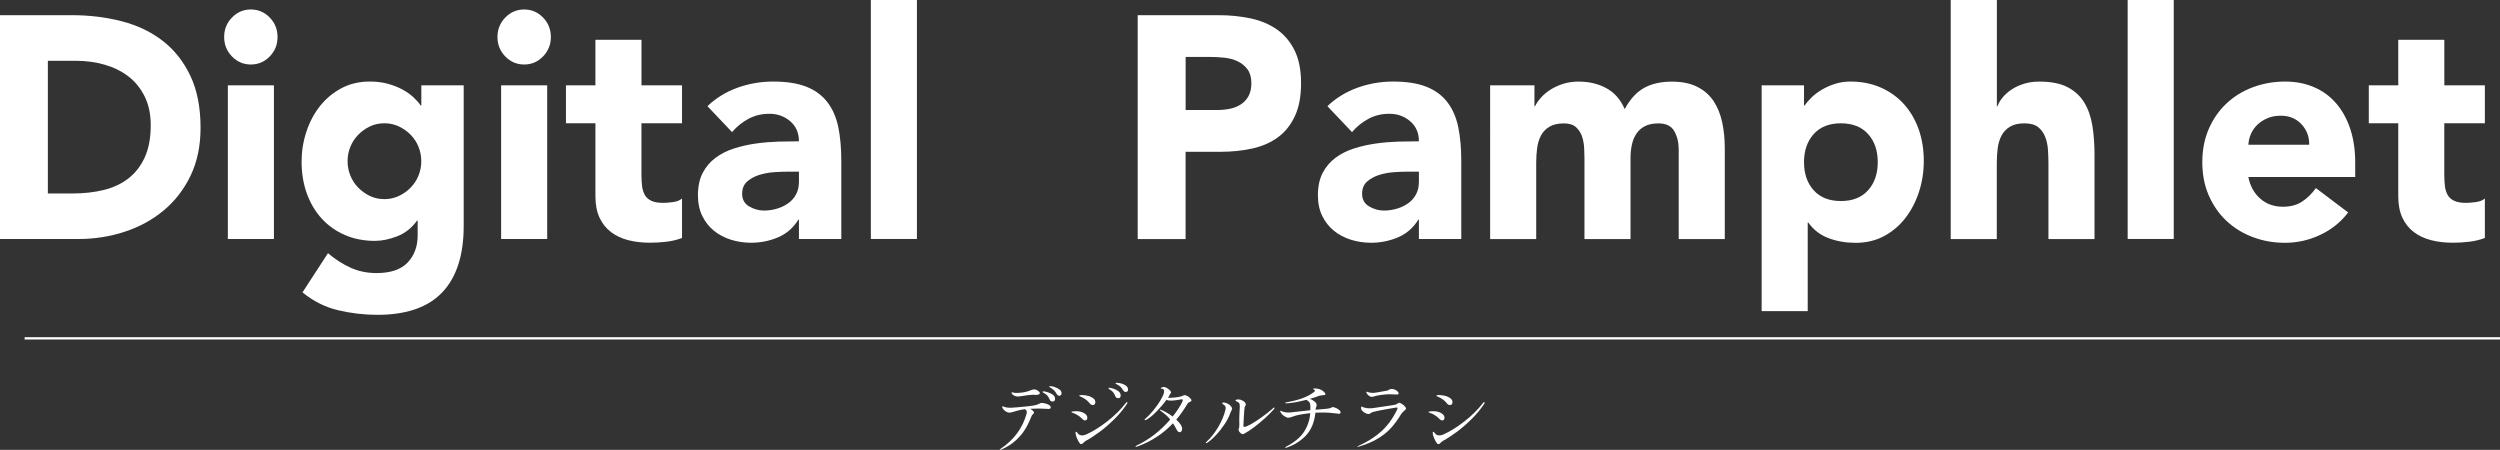
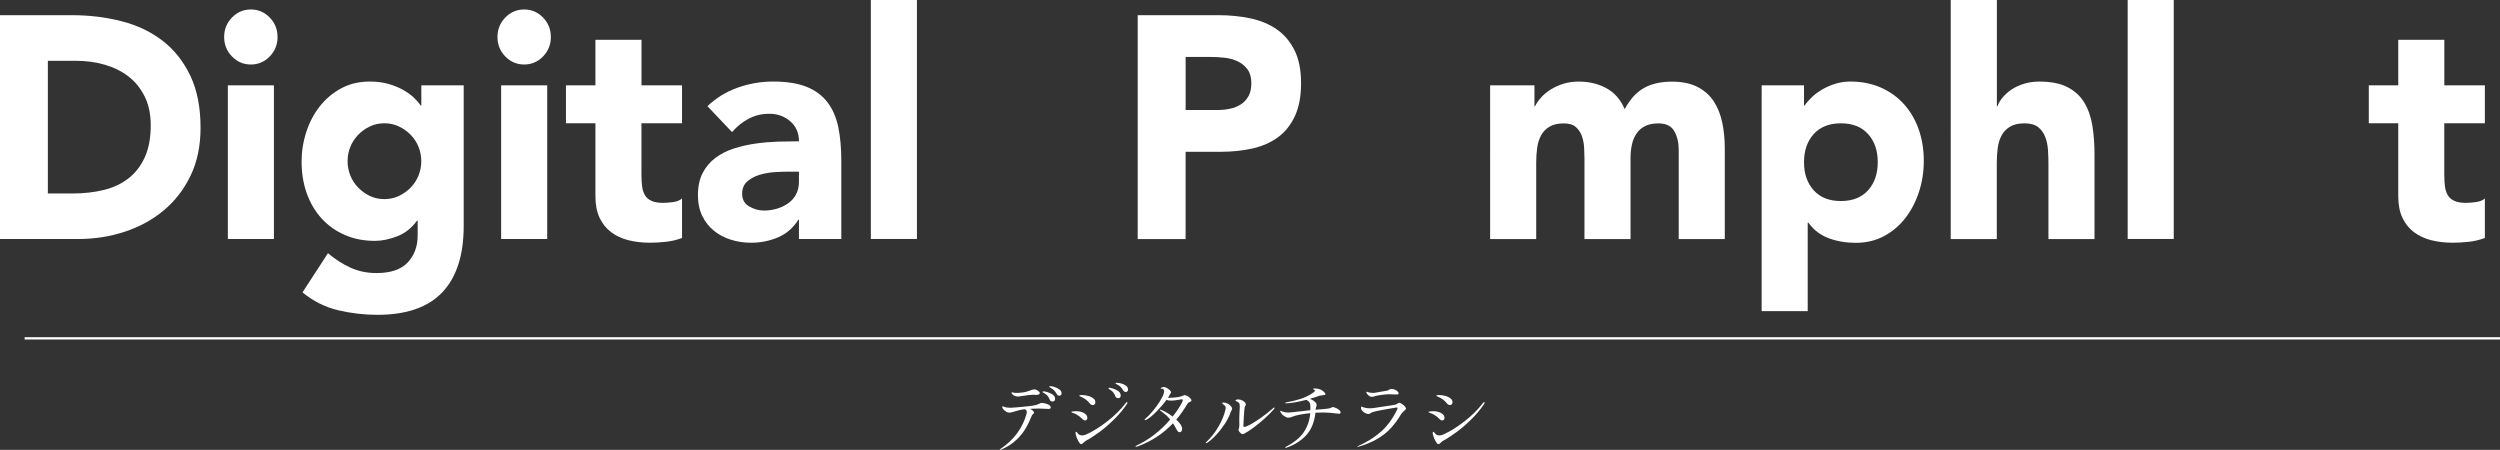
<svg xmlns="http://www.w3.org/2000/svg" id="_レイヤー_2" viewBox="0 0 614.31 110.54">
  <rect x="0" y="0" width="614.31" height="110.54" fill="#333333" stroke="none" />
  <defs>
    <style>.cls-1{fill:none;stroke:#fff;stroke-miterlimit:10;stroke-width:.57px;}.cls-2{fill:#fff;stroke-width:0px;}</style>
  </defs>
  <g id="Design">
    <path class="cls-2" d="M256.87,99.15c.36.09.67.21.93.38.26.16.39.35.39.56,0,.15-.05.25-.14.31-.09.06-.23.09-.43.09l-.68-.04c-.91-.04-1.48-.06-1.7-.06-.72,0-1.42.02-2.1.06.27.15.49.31.67.48.18.18.27.34.27.48,0,.06-.02.12-.07.18s-.1.12-.16.16c-.03.02-.07.07-.15.14s-.13.15-.17.25c-.48,1.21-1,2.3-1.59,3.27-.58.98-1.36,1.9-2.32,2.79-.96.88-2.15,1.64-3.55,2.26-.11.05-.2.07-.27.07s-.11-.02-.11-.06c0-.05.08-.13.26-.24,3.22-2.18,5.32-5.04,6.31-8.57.04-.17.05-.32.05-.44,0-.15-.04-.28-.13-.39-.09-.12-.2-.21-.33-.28-.95.11-1.83.31-2.65.59-.54.17-.94.26-1.21.26-.23,0-.48-.08-.76-.25s-.51-.36-.69-.59c-.19-.23-.28-.42-.28-.57,0-.1.04-.15.11-.15.04,0,.11.02.23.06.12.04.2.08.26.1.16.06.38.11.67.15.29.04.56.05.83.05.28-.01.83-.05,1.65-.12.82-.07,1.68-.15,2.58-.25.9-.1,1.52-.19,1.87-.29.48-.13.83-.27,1.08-.42.06-.04.12-.06.16-.08.05-.02.12-.03.22-.03.27,0,.58.04.94.13ZM249.37,97.29c-.26-.1-.45-.23-.58-.38-.16-.19-.24-.33-.24-.4s.04-.11.13-.11c.06,0,.14.01.24.04s.19.05.27.07c.12.02.27.04.44.04.34,0,.58,0,.73-.02.65-.04,1.18-.11,1.59-.21.42-.1.83-.23,1.24-.39.04-.01.16-.05.37-.13s.4-.11.57-.11c.3,0,.61.1.92.31.3.21.46.41.46.6,0,.13-.08.24-.25.32-.17.08-.39.12-.69.12l-.68-.04c-.55,0-1.46.1-2.72.31-.54.09-.85.13-.95.13-.3,0-.58-.05-.84-.15ZM257.34,96.35c.46.12.9.32,1.31.59s.61.64.61,1.09c0,.21-.06.36-.18.47s-.27.16-.44.16c-.35,0-.59-.16-.71-.48-.13-.34-.3-.64-.5-.89-.2-.25-.47-.47-.8-.65-.04-.02-.1-.06-.19-.1-.09-.04-.16-.08-.2-.13-.04-.04-.06-.08-.06-.12,0-.09.08-.13.24-.13s.47.06.93.18ZM259.14,95.11c.44.13.84.33,1.19.59.35.26.52.58.52.94,0,.21-.06.36-.18.46-.12.1-.25.15-.38.15-.26,0-.48-.16-.66-.48-.18-.32-.36-.57-.54-.77-.18-.19-.42-.39-.72-.59-.08-.06-.17-.11-.26-.15-.09-.04-.16-.08-.21-.12-.06-.04-.08-.08-.08-.12,0-.08.09-.13.26-.13.27,0,.62.07,1.07.2Z" />
    <path class="cls-2" d="M266.31,103.23c-.12-.06-.21-.13-.28-.2-.29-.3-.53-.52-.71-.66s-.42-.29-.7-.46c-.29-.17-.55-.3-.78-.37s-.37-.13-.43-.16c-.1-.04-.15-.08-.15-.13,0-.07.13-.12.39-.16.26-.03.52-.05.76-.05.73,0,1.38.15,1.94.45s.84.7.84,1.22c0,.16-.05.3-.15.42-.1.12-.23.18-.4.18-.11,0-.22-.03-.34-.09ZM265.29,108.88c-.24-.3-.47-.73-.69-1.28s-.32-.94-.32-1.19c0-.21.06-.31.18-.31.05,0,.12.06.2.16.08.11.17.22.26.33.24.27.58.4,1,.4.34,0,.68-.08,1.01-.24,1.63-.74,3.35-1.81,5.15-3.21,1.8-1.4,3.31-2.89,4.54-4.49.11-.16.21-.24.31-.24.07,0,.11.04.11.11,0,.1-.04.21-.13.35-.88,1.32-1.93,2.58-3.15,3.78s-2.43,2.25-3.65,3.14-2.29,1.59-3.25,2.1c-.12.06-.32.21-.58.46-.13.13-.24.23-.33.29-.09.06-.17.09-.26.09-.15,0-.29-.08-.42-.26ZM268.18,99.46c-.13-.06-.23-.13-.29-.22-.32-.38-.59-.66-.81-.85-.23-.19-.5-.38-.83-.58-.17-.1-.34-.18-.5-.25-.17-.07-.28-.12-.34-.16-.01,0-.05-.02-.11-.05-.06-.03-.09-.07-.09-.12,0-.11.21-.16.62-.16.49,0,.99.07,1.51.2.52.13.95.34,1.3.6.35.27.52.59.52.95,0,.19-.05.36-.16.5-.1.14-.25.21-.43.21-.12,0-.25-.03-.38-.09ZM274.36,97.74c-.15-.08-.25-.21-.31-.39-.13-.35-.29-.66-.48-.9-.19-.25-.44-.47-.76-.67-.02-.01-.08-.05-.17-.1-.09-.06-.16-.1-.2-.15-.04-.04-.06-.08-.06-.12,0-.08.08-.13.24-.13.13,0,.43.07.89.2s.88.34,1.28.63c.4.29.59.65.59,1.09,0,.22-.06.38-.17.49-.12.11-.26.16-.43.16-.12,0-.26-.04-.4-.12ZM275.97,95.88c-.2-.33-.38-.58-.56-.77-.18-.18-.42-.37-.74-.55-.09-.05-.17-.09-.26-.13-.09-.04-.16-.08-.22-.12-.06-.04-.09-.08-.09-.12,0-.08.1-.13.31-.13.3,0,.68.06,1.12.17.44.12.83.3,1.16.55.33.25.5.57.5.96,0,.2-.06.34-.18.44-.12.1-.25.15-.38.15-.24,0-.46-.15-.66-.46Z" />
    <path class="cls-2" d="M291.8,97.32c.26.16.48.34.68.55.2.21.29.37.29.48s-.03.19-.08.24c-.05.05-.15.1-.28.15-.16.07-.28.14-.37.2-.09.06-.17.16-.26.29-.83,1.4-1.74,2.7-2.74,3.89.96.88,1.44,1.62,1.44,2.23,0,.26-.06.46-.17.62-.12.16-.26.24-.45.24-.27,0-.52-.23-.75-.68-.27-.54-.56-1.04-.88-1.52-2.4,2.55-5.31,4.45-8.72,5.7-.15.05-.26.07-.35.07-.1,0-.15-.03-.15-.09s.13-.15.38-.27c3.02-1.43,5.74-3.53,8.16-6.33-.35-.44-.7-.8-1.02-1.09-.33-.29-.63-.53-.9-.72-.27-.19-.45-.33-.53-.4-.07-.06-.11-.12-.11-.16s.03-.07.09-.07c.05,0,.12.02.2.05.93.37,1.88.92,2.87,1.66.51-.63.96-1.24,1.33-1.82s.67-1.06.87-1.45.3-.63.3-.73c0-.08-.02-.15-.06-.18-.04-.04-.12-.06-.23-.06-.09,0-.22.02-.4.07-.93.17-1.66.26-2.21.26-.5,0-.87-.07-1.1-.22-.68.95-1.51,1.92-2.48,2.91-.97.99-1.79,1.66-2.48,2.01-.15.07-.25.11-.31.11-.08,0-.13-.04-.13-.11,0-.09.08-.19.24-.31.52-.43,1.13-1.05,1.82-1.88.69-.83,1.29-1.66,1.8-2.5.51-.84.81-1.5.9-1.97.02-.17.04-.28.04-.33,0-.44-.21-.66-.64-.66-.06,0-.11,0-.15,0-.04,0-.05-.03-.05-.06,0-.08.09-.16.28-.24.19-.07.36-.11.52-.11.18,0,.41.08.69.24s.53.34.74.54c.21.2.32.37.32.5,0,.09-.04.19-.12.3-.08.12-.14.2-.17.27-.07.18-.23.45-.46.8.06.01.13.02.2.02.41,0,.95-.03,1.62-.1.66-.07,1.13-.15,1.4-.25.15-.05.3-.12.48-.2.18-.07.33-.11.44-.11.17,0,.38.08.64.24Z" />
    <path class="cls-2" d="M296.28,108.84c0-.06.07-.16.2-.29,1.11-1.02,2.08-2.26,2.92-3.7.83-1.44,1.4-2.79,1.69-4.05.06-.22.09-.41.09-.57,0-.33-.17-.6-.51-.8-.23-.15-.35-.27-.35-.37s.1-.15.29-.15c.38,0,.77.11,1.17.33.23.12.45.31.67.55.21.24.32.46.32.64,0,.1-.07.27-.2.51-.12.19-.23.43-.31.69-.24.74-.69,1.6-1.33,2.57-.64.97-1.35,1.88-2.14,2.72-.79.85-1.51,1.48-2.18,1.89-.1.06-.18.09-.24.09s-.09-.02-.09-.07ZM304.82,106.39c-.32-.28-.48-.55-.48-.8,0-.08.02-.17.07-.26.08-.15.13-.48.13-.99l-.02-1.37c0-.34,0-.6.02-.79l.05-1.17c.04-.43.06-.79.06-1.08,0-.45-.06-.74-.18-.88-.11-.12-.22-.22-.33-.28-.11-.07-.23-.13-.36-.19-.13-.06-.19-.12-.19-.16,0-.08.06-.15.18-.2.12-.05.29-.07.51-.07.28,0,.57.06.86.19.29.13.53.29.72.48.19.2.28.39.28.58,0,.09-.04.19-.13.31-.09.12-.14.24-.17.37-.06.35-.12,1.08-.19,2.19-.07,1.11-.11,1.9-.12,2.36,0,.17.08.26.24.26.28,0,.79-.2,1.54-.61.74-.41,1.6-.96,2.58-1.65.97-.69,1.93-1.44,2.85-2.25.17-.16.29-.24.37-.24.06,0,.09.03.09.09,0,.1-.09.24-.26.42-.48.56-1.16,1.24-2.04,2.05-.88.8-1.8,1.57-2.76,2.29s-1.79,1.26-2.5,1.62c-.1.05-.2.07-.29.07-.17,0-.35-.1-.55-.29Z" />
    <path class="cls-2" d="M328.23,100.22c.3.14.57.31.81.5.24.2.37.38.37.57,0,.15-.03.25-.1.3-.07.05-.17.08-.3.08-.01,0-.23-.02-.64-.07-1.23-.16-2.29-.24-3.16-.24-.66,0-1.32.02-1.97.05-.27,2.35-1.03,4.2-2.29,5.55-1.26,1.35-2.85,2.36-4.79,3.03-.11.04-.19.06-.26.06s-.09-.03-.09-.09c0-.05.06-.11.18-.18,2.06-1.07,3.53-2.29,4.42-3.64.89-1.35,1.41-2.89,1.55-4.61-1.51.15-2.75.36-3.73.64l-.46.16c-.51.21-.91.31-1.21.31-.26,0-.59-.13-1-.4-.41-.27-.7-.58-.89-.95-.07-.12-.11-.21-.11-.27s.02-.09.07-.09c.04,0,.1.02.2.07.55.24,1.13.37,1.75.37.29,0,.83-.05,1.61-.15.96-.13,2.22-.27,3.79-.42.01-.16.02-.39.02-.69,0-.48-.04-.83-.14-1.06-.09-.23-.29-.44-.59-.64-.05-.04-.09-.07-.14-.09s-.08-.05-.12-.07c-2.1.54-3.75.82-4.97.86-.15,0-.22-.03-.22-.09,0-.07.07-.12.22-.15,1.65-.29,2.99-.64,4.04-1.03,1.05-.4,1.96-.87,2.72-1.44.21-.15.31-.29.31-.42,0-.07-.03-.13-.09-.17-.06-.04-.14-.08-.24-.12-.1-.04-.15-.07-.15-.09,0-.1.14-.15.42-.15.23,0,.54.04.93.11.26.05.52.15.79.31.27.16.49.34.67.53.18.2.26.36.26.49,0,.07-.06.13-.18.16-.12.04-.35.07-.68.09-.22.01-.44.05-.65.11-.21.06-.49.16-.83.29-.2.07-.7.23-1.5.48.43.12.87.38,1.32.79.23.21.35.43.35.68,0,.18-.05.42-.16.71-.05.12-.09.28-.11.48l.62-.05,1.39-.11c.33-.02.66-.06.99-.11.33-.05.56-.1.69-.16.06-.02.15-.07.27-.13.12-.06.24-.09.37-.09.11,0,.31.07.61.21Z" />
    <path class="cls-2" d="M333.55,109.74s.05-.08.15-.13c2.25-1,4.16-2.2,5.72-3.61,1.56-1.41,2.86-3.21,3.91-5.4.06-.15.09-.25.09-.31,0-.11-.08-.16-.24-.16-.15,0-.99.14-2.53.42-1.54.28-2.58.49-3.1.64-.35.1-.58.19-.69.28-.11.09-.18.15-.22.17-.08.06-.21.09-.37.09-.28,0-.57-.09-.88-.27-.3-.18-.56-.4-.77-.66-.12-.16-.18-.35-.18-.58,0-.21.05-.31.15-.31.04,0,.1.02.18.07.08.05.17.09.24.11.13.05.36.1.67.16s.66.08,1.03.08c.12,0,.33-.01.62-.04.71-.1,1.73-.25,3.08-.46,1.35-.21,2.15-.34,2.4-.38.18-.05.39-.15.62-.31.19-.12.32-.18.37-.18.16,0,.38.09.65.27.27.18.52.38.73.6.21.23.32.41.32.54,0,.08-.05.18-.15.28-.1.1-.21.21-.33.32-.34.29-.59.57-.75.82-.77,1.29-1.6,2.43-2.49,3.4-.89.98-1.99,1.85-3.3,2.63-1.31.78-2.9,1.44-4.76,1.97l-.09.02c-.06,0-.09-.02-.09-.07ZM336.31,97.2c-.27-.24-.45-.46-.53-.66-.04-.07-.05-.13-.05-.16s.01-.07.04-.09c.02-.02.05-.04.07-.04.05,0,.13.02.24.07.11.05.21.09.31.11.27.07.57.11.9.11.27,0,.54-.02.82-.07,1.04-.16,1.94-.32,2.72-.48.12-.02.26-.08.4-.18.11-.07.22-.13.32-.16s.25-.06.43-.06c.29,0,.57.06.83.18.26.12.47.27.63.44.16.17.24.32.24.44,0,.11-.04.19-.12.23-.08.04-.24.06-.47.06-.2,0-.36,0-.49-.02-.42-.02-.82-.04-1.21-.04-.51,0-1.16.05-1.96.16-.79.1-1.33.21-1.61.32-.24.1-.49.15-.75.15s-.52-.1-.77-.31Z" />
    <path class="cls-2" d="M354.07,103.23c-.12-.06-.21-.13-.28-.2-.29-.3-.53-.52-.71-.66s-.42-.29-.7-.46c-.29-.17-.55-.3-.78-.37s-.37-.13-.43-.16c-.1-.04-.15-.08-.15-.13,0-.07.13-.12.39-.16.26-.03.52-.05.76-.05.73,0,1.38.15,1.94.45s.84.7.84,1.22c0,.16-.05.3-.15.42-.1.12-.23.18-.4.18-.11,0-.22-.03-.34-.09ZM353.06,108.88c-.24-.3-.47-.73-.69-1.28s-.32-.94-.32-1.19c0-.21.06-.31.18-.31.05,0,.12.06.2.16.08.11.17.22.26.33.24.27.58.4,1,.4.34,0,.68-.08,1.01-.24,1.63-.74,3.35-1.81,5.15-3.21,1.8-1.4,3.31-2.89,4.54-4.49.11-.16.21-.24.31-.24.07,0,.11.04.11.11,0,.1-.04.21-.13.35-.88,1.32-1.93,2.58-3.15,3.78s-2.43,2.25-3.65,3.14-2.29,1.59-3.25,2.1c-.12.06-.32.21-.58.46-.13.13-.24.23-.33.29-.09.06-.17.09-.26.09-.15,0-.29-.08-.42-.26ZM355.94,99.46c-.13-.06-.23-.13-.29-.22-.32-.38-.59-.66-.81-.85-.23-.19-.5-.38-.83-.58-.17-.1-.34-.18-.5-.25-.17-.07-.28-.12-.34-.16-.01,0-.05-.02-.11-.05-.06-.03-.09-.07-.09-.12,0-.11.21-.16.62-.16.49,0,.99.07,1.51.2.52.13.95.34,1.3.6.35.27.52.59.52.95,0,.19-.05.36-.16.5-.1.14-.25.21-.43.21-.12,0-.25-.03-.38-.09Z" />
    <path class="cls-2" d="M0,3.73h17.66c4.27,0,8.34.49,12.19,1.48,3.85.98,7.21,2.58,10.07,4.78,2.87,2.2,5.14,5.06,6.83,8.58,1.68,3.52,2.53,7.79,2.53,12.82,0,4.45-.82,8.38-2.45,11.77-1.63,3.39-3.84,6.24-6.6,8.54-2.77,2.31-5.96,4.05-9.58,5.24-3.62,1.19-7.42,1.79-11.39,1.79H0V3.73ZM11.77,47.54h6.11c2.72,0,5.24-.28,7.58-.85,2.34-.57,4.36-1.51,6.07-2.83,1.71-1.32,3.06-3.06,4.04-5.2.98-2.15,1.47-4.78,1.47-7.88,0-2.69-.49-5.04-1.47-7.03-.98-1.99-2.3-3.64-3.96-4.93-1.66-1.29-3.61-2.26-5.85-2.91-2.24-.65-4.59-.97-7.06-.97h-6.94v32.62Z" />
    <path class="cls-2" d="M55.08,9.09c0-1.86.64-3.46,1.92-4.78,1.28-1.32,2.83-1.98,4.64-1.98s3.36.66,4.64,1.98c1.28,1.32,1.92,2.91,1.92,4.78s-.64,3.46-1.92,4.78c-1.28,1.32-2.83,1.98-4.64,1.98s-3.36-.66-4.64-1.98c-1.28-1.32-1.92-2.91-1.92-4.78ZM55.99,20.97h11.32v37.75h-11.32V20.97Z" />
    <path class="cls-2" d="M113.94,55.54c0,7.15-1.75,12.57-5.24,16.27-3.5,3.7-8.82,5.55-15.96,5.55-3.27,0-6.49-.38-9.66-1.13-3.17-.75-6.09-2.21-8.75-4.39l6.26-9.63c1.76,1.5,3.61,2.69,5.55,3.57,1.94.88,4.06,1.32,6.38,1.32,3.47,0,6.02-.87,7.66-2.6,1.63-1.74,2.45-3.95,2.45-6.64v-3.65h-.15c-1.31,1.81-2.93,3.1-4.87,3.85-1.94.75-3.76,1.13-5.47,1.13-2.72,0-5.18-.48-7.39-1.44-2.21-.96-4.11-2.3-5.7-4.04-1.58-1.73-2.8-3.79-3.66-6.17-.86-2.38-1.28-5-1.28-7.85,0-2.49.39-4.92,1.17-7.3.78-2.38,1.89-4.48,3.32-6.29,1.43-1.81,3.18-3.27,5.24-4.39,2.06-1.11,4.4-1.67,7.02-1.67,1.61,0,3.08.18,4.41.54,1.33.36,2.53.83,3.58,1.4,1.06.57,1.96,1.2,2.72,1.9.75.7,1.36,1.39,1.81,2.06h.15v-4.97h10.41v34.57ZM85.41,39.61c0,1.24.23,2.42.68,3.53.45,1.11,1.09,2.1,1.92,2.95s1.79,1.54,2.87,2.06c1.08.52,2.28.78,3.58.78s2.44-.26,3.55-.78c1.11-.52,2.08-1.2,2.91-2.06s1.47-1.84,1.92-2.95c.45-1.11.68-2.29.68-3.53s-.23-2.42-.68-3.53c-.45-1.11-1.09-2.1-1.92-2.95s-1.8-1.54-2.91-2.06c-1.11-.52-2.29-.78-3.55-.78s-2.5.26-3.58.78c-1.08.52-2.04,1.2-2.87,2.06s-1.47,1.84-1.92,2.95c-.45,1.11-.68,2.29-.68,3.53Z" />
    <path class="cls-2" d="M122.24,9.09c0-1.86.64-3.46,1.92-4.78,1.28-1.32,2.83-1.98,4.64-1.98s3.36.66,4.64,1.98c1.28,1.32,1.92,2.91,1.92,4.78s-.64,3.46-1.92,4.78c-1.28,1.32-2.83,1.98-4.64,1.98s-3.36-.66-4.64-1.98c-1.28-1.32-1.92-2.91-1.92-4.78ZM123.14,20.97h11.32v37.75h-11.32V20.97Z" />
    <path class="cls-2" d="M167.58,30.29h-9.96v12.58c0,1.04.05,1.98.15,2.83.1.85.33,1.59.68,2.21.35.62.89,1.1,1.62,1.44.73.34,1.7.5,2.91.5.6,0,1.4-.06,2.38-.19.98-.13,1.72-.43,2.23-.89v9.71c-1.26.47-2.57.78-3.92.93-1.36.16-2.69.23-4,.23-1.91,0-3.67-.21-5.28-.62-1.61-.41-3.02-1.07-4.23-1.98-1.21-.91-2.15-2.08-2.83-3.53-.68-1.45-1.02-3.21-1.02-5.28v-17.94h-7.24v-9.32h7.24v-11.19h11.32v11.19h9.96v9.32Z" />
    <path class="cls-2" d="M196.33,53.98h-.15c-1.26,2.02-2.93,3.47-5.02,4.35-2.09.88-4.29,1.32-6.6,1.32-1.71,0-3.36-.25-4.94-.74-1.58-.49-2.98-1.23-4.19-2.21-1.21-.98-2.16-2.2-2.87-3.65-.7-1.45-1.06-3.13-1.06-5.05,0-2.17.39-4.01,1.17-5.51.78-1.5,1.84-2.74,3.17-3.73,1.33-.98,2.85-1.75,4.56-2.29,1.71-.54,3.48-.94,5.32-1.2,1.84-.26,3.67-.41,5.51-.47,1.84-.05,3.53-.08,5.09-.08,0-2.07-.72-3.71-2.15-4.93-1.43-1.22-3.13-1.83-5.09-1.83s-3.56.4-5.09,1.2c-1.54.8-2.9,1.9-4.11,3.3l-6.04-6.37c2.11-2.02,4.58-3.53,7.39-4.54,2.82-1.01,5.73-1.51,8.75-1.51,3.32,0,6.05.43,8.19,1.28,2.14.85,3.85,2.11,5.13,3.77,1.28,1.66,2.17,3.69,2.68,6.1.5,2.41.75,5.19.75,8.35v19.19h-10.41v-4.74ZM193.54,42.18c-.86,0-1.92.04-3.21.12-1.28.08-2.52.3-3.7.66-1.18.36-2.19.91-3.02,1.63-.83.73-1.25,1.74-1.25,3.03,0,1.4.58,2.43,1.74,3.11,1.16.67,2.36,1.01,3.62,1.01,1.11,0,2.17-.16,3.21-.47,1.03-.31,1.95-.75,2.75-1.32.8-.57,1.45-1.29,1.92-2.17.48-.88.72-1.92.72-3.11v-2.49h-2.79Z" />
    <path class="cls-2" d="M213.99,0h11.32v58.72h-11.32V0Z" />
    <path class="cls-2" d="M279.56,3.73h19.84c2.77,0,5.38.26,7.85.78,2.46.52,4.61,1.41,6.45,2.68,1.84,1.27,3.29,2.98,4.38,5.13,1.08,2.15,1.62,4.85,1.62,8.12s-.5,5.9-1.51,8.08c-1.01,2.17-2.39,3.91-4.15,5.2-1.76,1.29-3.85,2.21-6.26,2.76-2.42.54-5.03.82-7.85.82h-8.6v21.44h-11.77V3.73ZM291.33,27.03h7.85c1.06,0,2.08-.1,3.06-.31.98-.21,1.86-.56,2.64-1.05.78-.49,1.41-1.17,1.89-2.02.48-.85.72-1.93.72-3.22,0-1.4-.32-2.52-.94-3.38-.63-.85-1.43-1.51-2.42-1.98-.98-.47-2.07-.76-3.28-.89-1.21-.13-2.36-.19-3.47-.19h-6.04v13.05Z" />
-     <path class="cls-2" d="M348.67,53.98h-.15c-1.26,2.02-2.93,3.47-5.02,4.35-2.09.88-4.29,1.32-6.6,1.32-1.71,0-3.36-.25-4.94-.74-1.58-.49-2.98-1.23-4.19-2.21-1.21-.98-2.16-2.2-2.87-3.65-.7-1.45-1.06-3.13-1.06-5.05,0-2.17.39-4.01,1.17-5.51.78-1.5,1.84-2.74,3.17-3.73,1.33-.98,2.85-1.75,4.56-2.29,1.71-.54,3.48-.94,5.32-1.2,1.84-.26,3.67-.41,5.51-.47,1.84-.05,3.53-.08,5.09-.08,0-2.07-.72-3.71-2.15-4.93-1.43-1.22-3.13-1.83-5.09-1.83s-3.56.4-5.09,1.2c-1.54.8-2.9,1.9-4.11,3.3l-6.04-6.37c2.11-2.02,4.58-3.53,7.39-4.54,2.82-1.01,5.73-1.51,8.75-1.51,3.32,0,6.05.43,8.19,1.28,2.14.85,3.85,2.11,5.13,3.77,1.28,1.66,2.17,3.69,2.68,6.1.5,2.41.75,5.19.75,8.35v19.19h-10.41v-4.74ZM345.88,42.18c-.86,0-1.92.04-3.21.12-1.28.08-2.52.3-3.7.66-1.18.36-2.19.91-3.02,1.63-.83.73-1.25,1.74-1.25,3.03,0,1.4.58,2.43,1.74,3.11,1.16.67,2.36,1.01,3.62,1.01,1.11,0,2.17-.16,3.21-.47,1.03-.31,1.95-.75,2.75-1.32.8-.57,1.45-1.29,1.92-2.17.48-.88.72-1.92.72-3.11v-2.49h-2.79Z" />
    <path class="cls-2" d="M366.18,20.97h10.87v5.13h.15c.35-.72.85-1.45,1.51-2.17.65-.72,1.43-1.37,2.34-1.94.91-.57,1.94-1.04,3.09-1.4,1.16-.36,2.41-.54,3.77-.54,2.57,0,4.84.54,6.83,1.63,1.99,1.09,3.48,2.8,4.49,5.13,1.31-2.43,2.89-4.17,4.75-5.2,1.86-1.04,4.15-1.55,6.87-1.55,2.46,0,4.54.43,6.22,1.28s3.02,2.02,4,3.5c.98,1.48,1.68,3.21,2.11,5.2.43,1.99.64,4.13.64,6.41v22.29h-11.32v-21.98c0-1.76-.37-3.27-1.09-4.54-.73-1.27-2.03-1.9-3.89-1.9-1.31,0-2.4.22-3.28.66-.88.44-1.58,1.05-2.11,1.83s-.91,1.68-1.13,2.72c-.23,1.04-.34,2.12-.34,3.26v19.96h-11.32v-19.96c0-.67-.03-1.5-.08-2.49-.05-.98-.23-1.92-.53-2.8-.3-.88-.79-1.63-1.47-2.25-.68-.62-1.67-.93-2.98-.93-1.46,0-2.64.27-3.55.82-.91.54-1.6,1.27-2.08,2.17-.48.91-.79,1.93-.94,3.07-.15,1.14-.23,2.33-.23,3.57v18.8h-11.32V20.97Z" />
    <path class="cls-2" d="M432.88,20.97h10.41v4.97h.15c.45-.67,1.04-1.36,1.77-2.06.73-.7,1.58-1.33,2.57-1.9.98-.57,2.05-1.04,3.21-1.4,1.16-.36,2.39-.54,3.7-.54,2.72,0,5.18.48,7.39,1.44,2.21.96,4.11,2.3,5.7,4.04,1.58,1.74,2.8,3.79,3.66,6.18.85,2.38,1.28,5,1.28,7.85,0,2.64-.39,5.17-1.17,7.57-.78,2.41-1.89,4.54-3.32,6.41s-3.18,3.35-5.24,4.47c-2.06,1.11-4.4,1.67-7.02,1.67-2.36,0-4.56-.38-6.6-1.13-2.04-.75-3.71-2.03-5.02-3.84h-.15v21.75h-11.32V20.97ZM443.29,39.85c0,2.85.79,5.15,2.38,6.91,1.58,1.76,3.81,2.64,6.68,2.64s5.09-.88,6.68-2.64c1.58-1.76,2.38-4.06,2.38-6.91s-.79-5.15-2.38-6.91c-1.58-1.76-3.81-2.64-6.68-2.64s-5.09.88-6.68,2.64c-1.58,1.76-2.38,4.07-2.38,6.91Z" />
    <path class="cls-2" d="M490.68,0v26.1h.15c.25-.72.68-1.45,1.28-2.17.6-.72,1.33-1.37,2.19-1.94.85-.57,1.86-1.04,3.02-1.4,1.16-.36,2.41-.54,3.77-.54,2.87,0,5.18.45,6.94,1.36,1.76.91,3.13,2.16,4.11,3.77.98,1.61,1.65,3.5,2,5.67.35,2.17.53,4.53.53,7.07v20.82h-11.32v-18.49c0-1.09-.04-2.21-.11-3.38-.08-1.17-.3-2.24-.68-3.22-.38-.98-.96-1.79-1.74-2.41-.78-.62-1.9-.93-3.36-.93s-2.64.27-3.55.82c-.91.54-1.6,1.27-2.08,2.17-.48.91-.79,1.93-.94,3.07-.15,1.14-.23,2.33-.23,3.57v18.8h-11.32V0h11.32Z" />
    <path class="cls-2" d="M522.82,0h11.32v58.72h-11.32V0Z" />
-     <path class="cls-2" d="M577,52.2c-1.81,2.38-4.1,4.22-6.87,5.52s-5.63,1.94-8.6,1.94-5.47-.47-7.96-1.4c-2.49-.93-4.65-2.27-6.49-4-1.84-1.73-3.28-3.82-4.34-6.25-1.06-2.43-1.58-5.15-1.58-8.16s.53-5.72,1.58-8.16c1.06-2.43,2.5-4.52,4.34-6.25,1.83-1.73,4-3.07,6.49-4,2.49-.93,5.14-1.4,7.96-1.4,2.62,0,4.99.47,7.13,1.4,2.14.93,3.95,2.27,5.43,4,1.48,1.74,2.63,3.82,3.43,6.25.8,2.43,1.21,5.15,1.21,8.16v3.65h-26.26c.45,2.23,1.43,4,2.94,5.32,1.51,1.32,3.37,1.98,5.58,1.98,1.86,0,3.43-.43,4.72-1.28,1.28-.85,2.4-1.95,3.36-3.3l7.92,5.98ZM567.42,35.58c.05-1.97-.58-3.65-1.89-5.05-1.31-1.4-2.99-2.1-5.06-2.1-1.26,0-2.36.21-3.32.62-.96.42-1.77.95-2.45,1.59-.68.65-1.21,1.4-1.58,2.25-.38.85-.59,1.75-.64,2.68h14.94Z" />
    <path class="cls-2" d="M610.58,30.29h-9.96v12.58c0,1.04.05,1.98.15,2.83.1.85.33,1.59.68,2.21.35.62.89,1.1,1.62,1.44.73.34,1.7.5,2.91.5.6,0,1.4-.06,2.38-.19.98-.13,1.72-.43,2.23-.89v9.71c-1.26.47-2.57.78-3.92.93-1.36.16-2.69.23-4,.23-1.91,0-3.67-.21-5.28-.62-1.61-.41-3.02-1.07-4.23-1.98-1.21-.91-2.15-2.08-2.83-3.53-.68-1.45-1.02-3.21-1.02-5.28v-17.94h-7.24v-9.32h7.24v-11.19h11.32v11.19h9.96v9.32Z" />
    <line class="cls-1" x1="6.05" y1="83.14" x2="614.31" y2="83.14" />
  </g>
</svg>